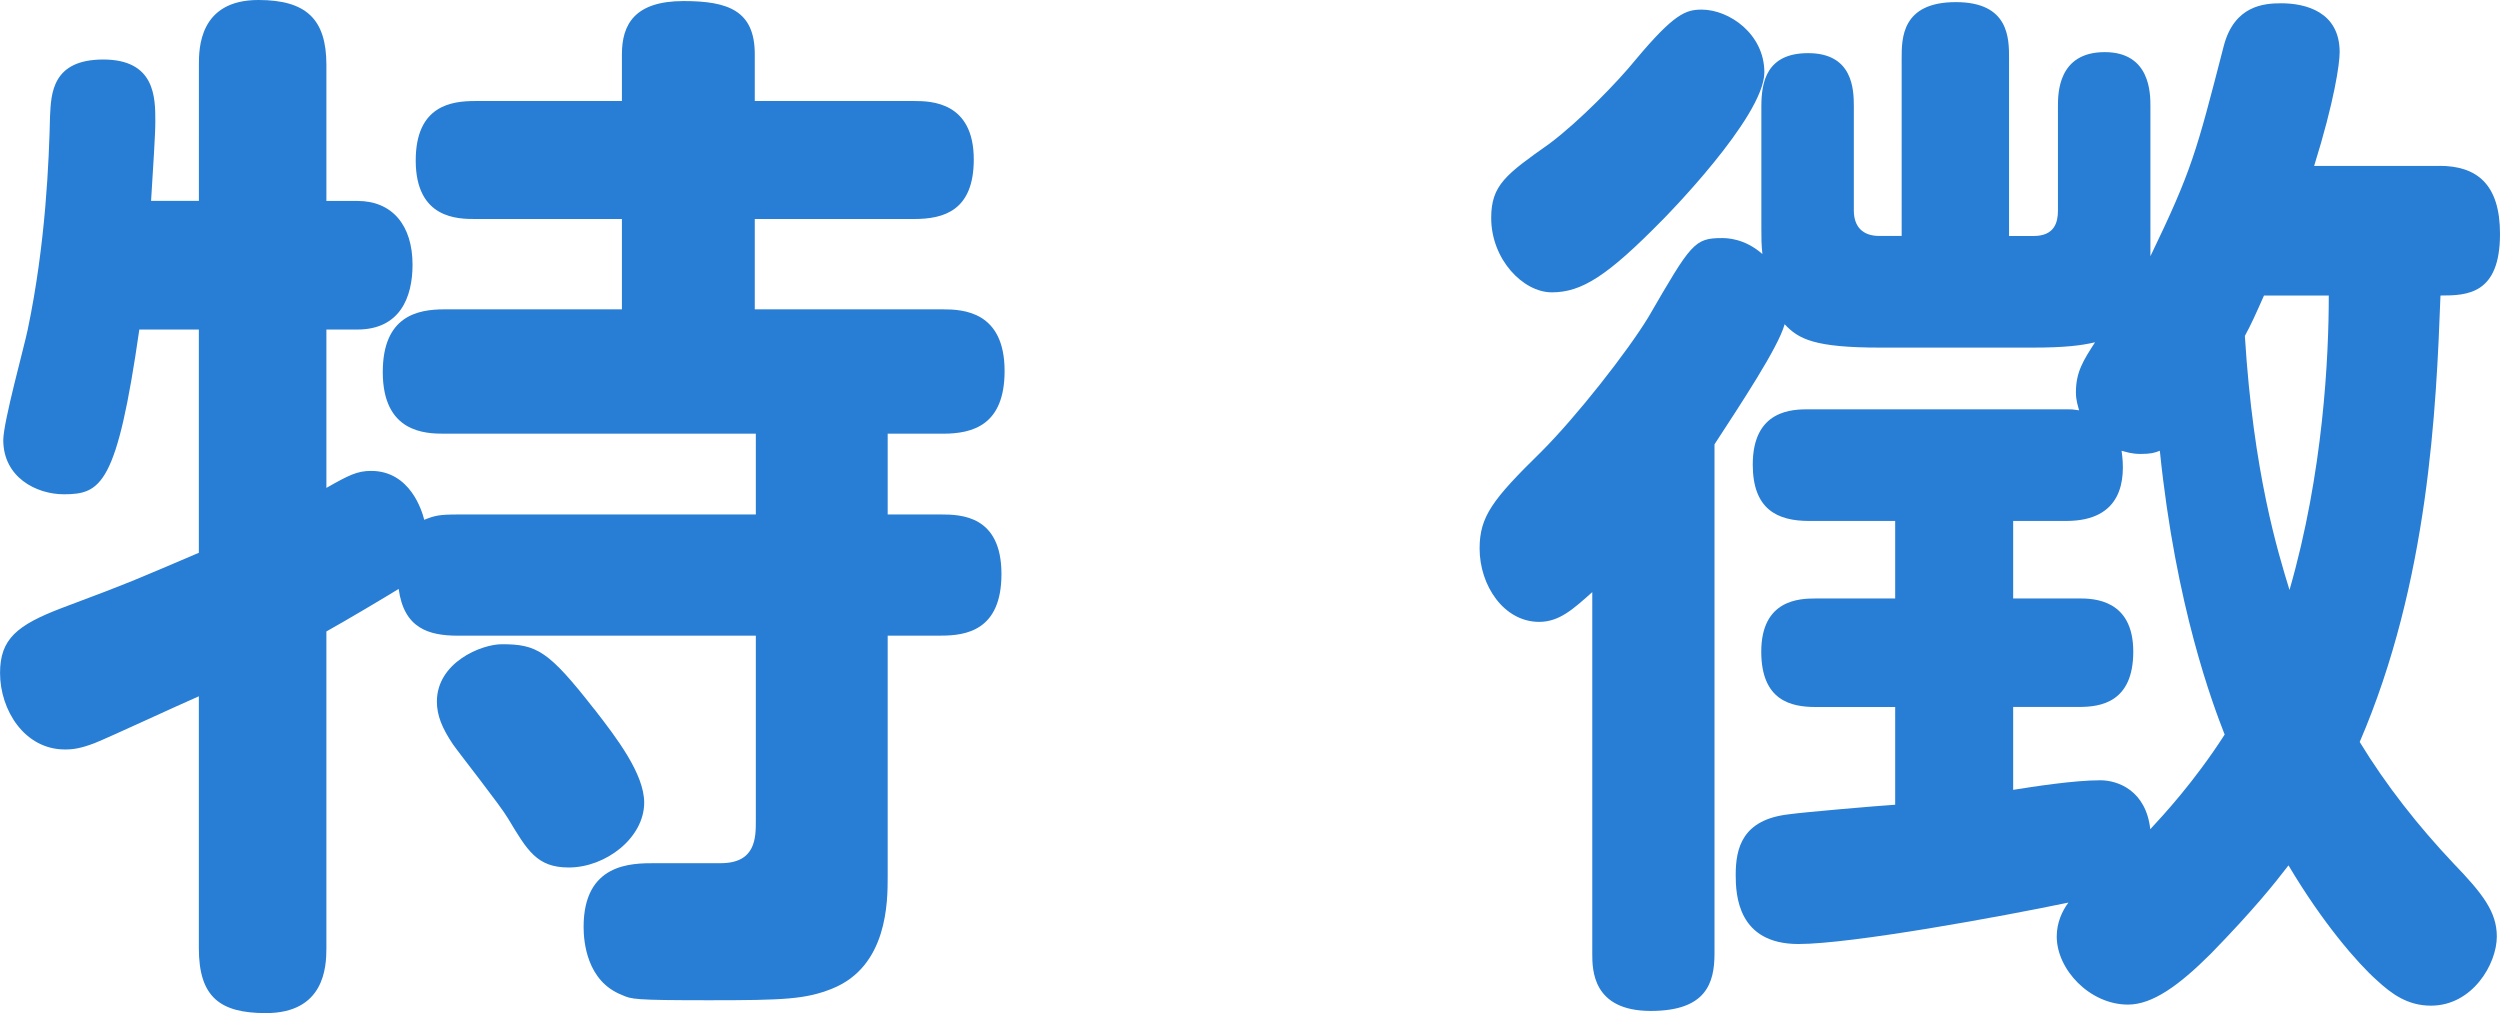
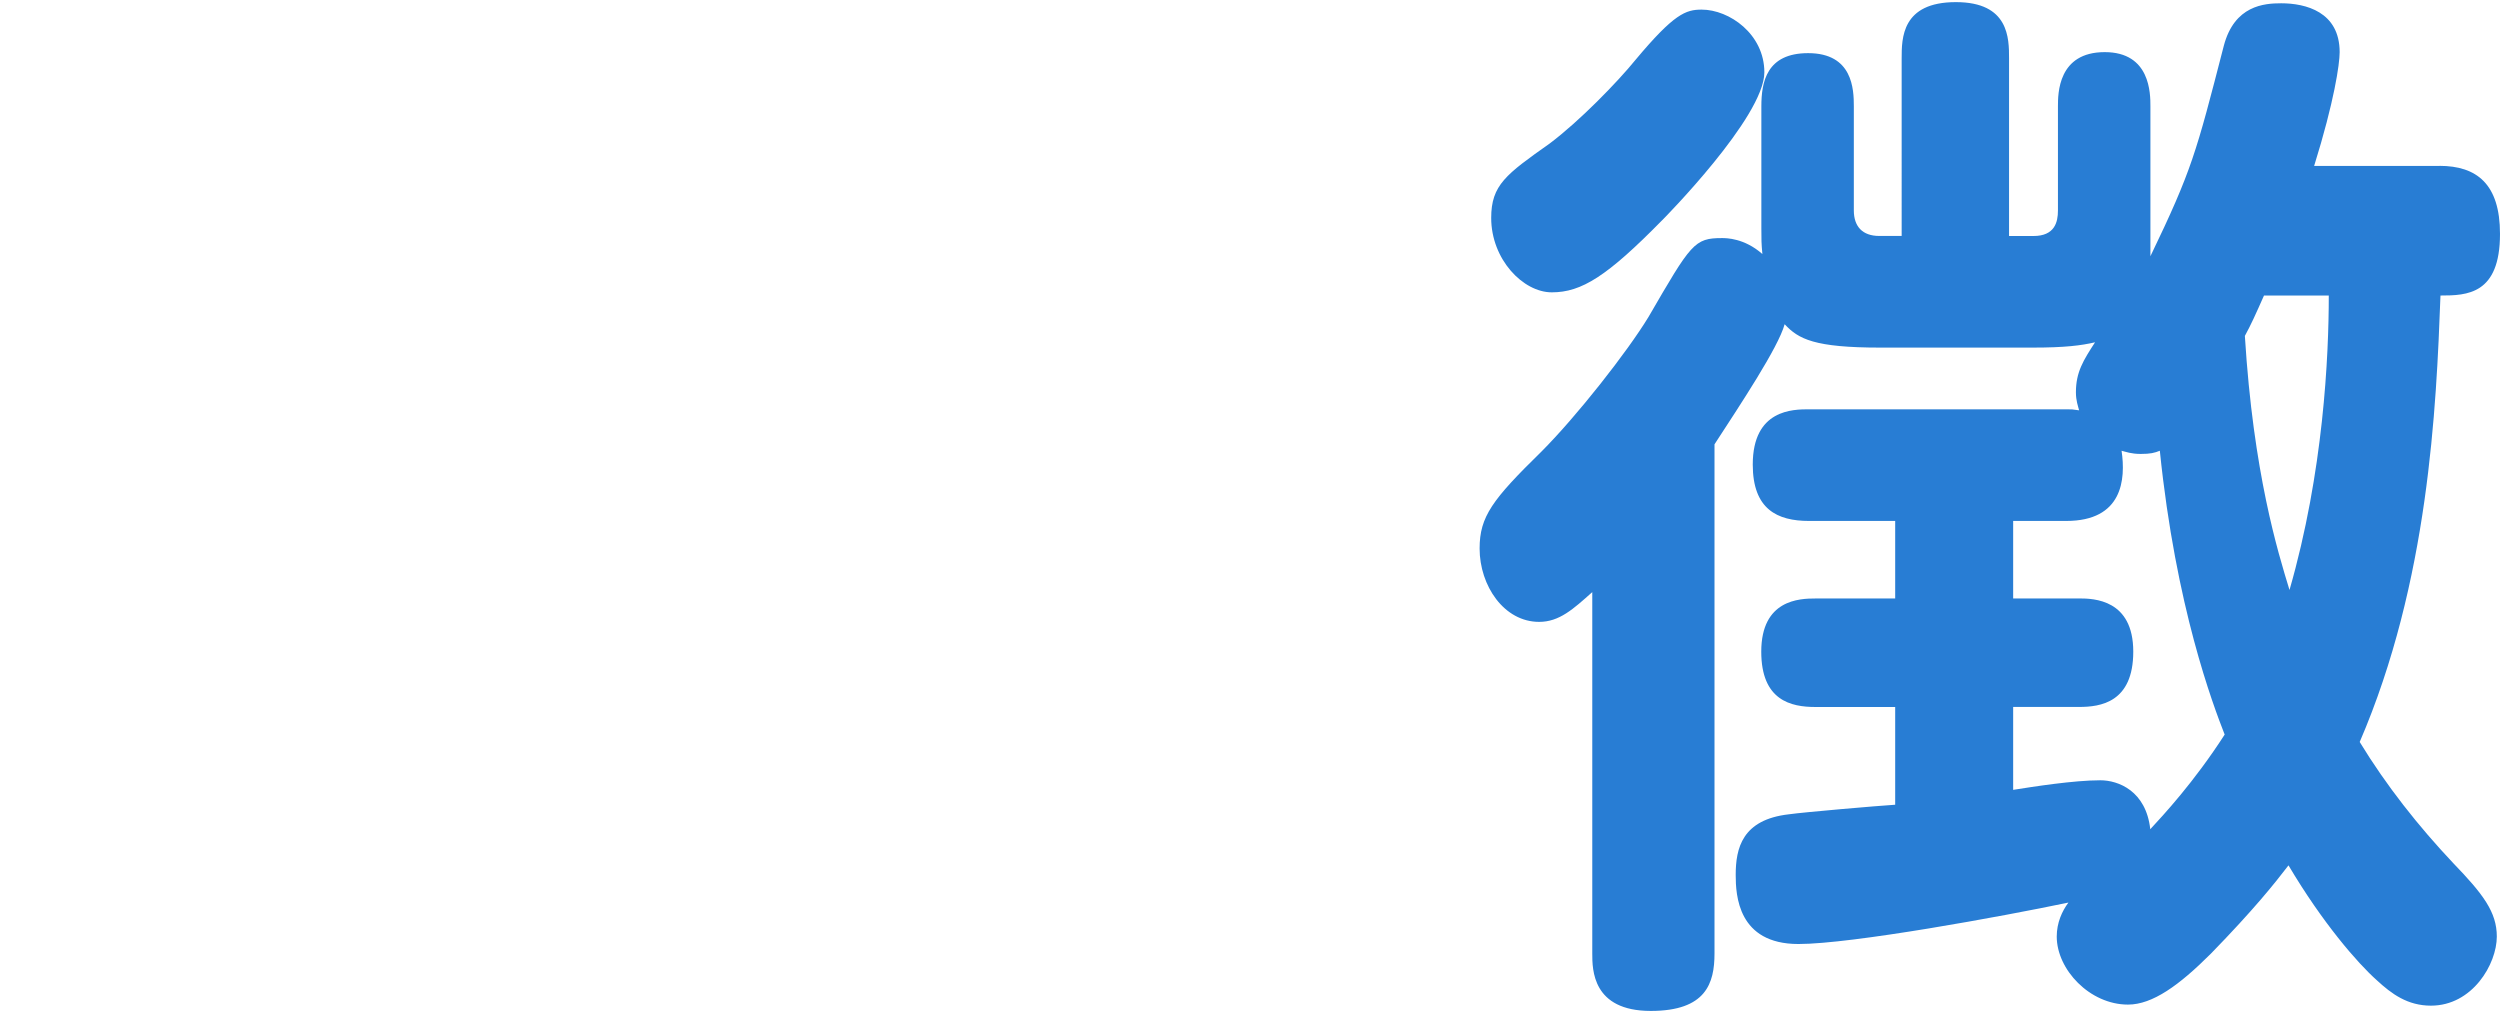
<svg xmlns="http://www.w3.org/2000/svg" id="uuid-2f34ada3-d4d3-4f8a-b7c6-898cc3950f41" viewBox="0 0 51.747 20.97">
  <g id="uuid-26b448f6-cb57-4090-88f2-4c0afc5183ee">
-     <path d="M15.645,10.649v-1.672h-6.447c-.396,0-1.275-.022-1.275-1.276,0-1.166.726-1.298,1.275-1.298h3.675v-1.87h-3.036c-.353,0-1.232,0-1.232-1.211,0-1.144.748-1.231,1.232-1.231h3.036v-.969c0-.616.264-1.1,1.276-1.1.924,0,1.474.198,1.474,1.1v.969h3.301c.353,0,1.232.021,1.232,1.21,0,1.056-.616,1.232-1.232,1.232h-3.301v1.87h3.895c.419,0,1.276.044,1.276,1.276,0,1.122-.66,1.298-1.276,1.298h-1.144v1.672h1.1c.419,0,1.255.022,1.255,1.232,0,1.166-.727,1.276-1.255,1.276h-1.1v4.995c0,.506,0,1.848-1.145,2.31-.55.221-.99.242-2.552.242-1.562,0-1.606-.021-1.805-.11-.726-.285-.792-1.1-.792-1.408,0-1.319.99-1.319,1.475-1.319h1.363c.727,0,.727-.528.727-.881v-3.828h-6.161c-.616,0-1.122-.154-1.232-.968-.285.176-1.1.66-1.496.88v6.557c0,.396-.044,1.343-1.254,1.343-.946,0-1.386-.33-1.386-1.343v-5.215c-.507.221-1.826.836-2.156.969-.286.109-.44.132-.616.132-.836,0-1.343-.814-1.343-1.584,0-.704.353-.99,1.276-1.343,1.475-.55,1.65-.638,2.839-1.144v-4.621h-1.232c-.462,3.213-.792,3.41-1.562,3.41-.572,0-1.254-.352-1.254-1.122,0-.374.44-1.958.506-2.288.374-1.782.44-3.499.462-4.423.022-.462.044-1.166,1.101-1.166,1.078,0,1.078.792,1.078,1.276,0,.308-.044.902-.088,1.65h.99V1.343c0-.33,0-1.343,1.231-1.343.99,0,1.408.396,1.408,1.343v2.816h.639c.726,0,1.144.506,1.144,1.32,0,.682-.264,1.342-1.144,1.342h-.639v3.278c.463-.264.639-.352.925-.352.813,0,1.056.836,1.1,1.012.221-.088.309-.11.704-.11h6.161ZM12.3,14.677c.462.594,1.034,1.342,1.034,1.936,0,.727-.792,1.343-1.562,1.343-.66,0-.858-.353-1.255-1.013-.153-.264-.99-1.32-1.144-1.54-.221-.33-.33-.594-.33-.88,0-.814.924-1.188,1.342-1.188.727,0,.968.132,1.914,1.343Z" style="fill:#287dd4;stroke-width:0px" />
    <path d="M50.493,3.433c.77,0,1.254.374,1.254,1.408,0,1.254-.682,1.276-1.232,1.276-.088,2.332-.242,5.919-1.672,9.241.55.902,1.21,1.738,1.937,2.509.616.638.901,1.012.901,1.518,0,.572-.506,1.431-1.363,1.431-.484,0-.814-.242-1.123-.528-.396-.352-1.122-1.188-1.826-2.376-.286.374-.726.924-1.605,1.826-.66.66-1.211,1.056-1.717,1.056-.792,0-1.475-.726-1.475-1.408,0-.286.11-.527.242-.704-1.364.286-4.488.858-5.589.858-1.254,0-1.298-1.012-1.298-1.431,0-.55.132-1.144,1.101-1.254.308-.044,1.848-.176,2.2-.198v-2.023h-1.65c-.506,0-1.122-.133-1.122-1.145,0-1.078.792-1.101,1.122-1.101h1.65v-1.605h-1.782c-.66,0-1.166-.242-1.166-1.167,0-1.144.836-1.144,1.166-1.144h5.324c.11,0,.132,0,.265.021-.022-.088-.066-.197-.066-.374,0-.418.154-.66.396-1.034-.286.066-.616.11-1.299.11h-3.146c-1.364,0-1.694-.176-1.98-.484-.132.484-.924,1.673-1.452,2.486v10.54c0,.616-.176,1.188-1.319,1.188-1.211,0-1.211-.857-1.211-1.188v-7.481c-.396.353-.682.616-1.1.616-.727,0-1.232-.748-1.232-1.519,0-.66.264-1.012,1.276-2.002.726-.726,1.782-2.068,2.222-2.794.881-1.519.946-1.629,1.519-1.629.088,0,.462,0,.836.33-.021-.22-.021-.308-.021-.528v-2.53c0-.506.109-1.1.968-1.1.924,0,.946.748.946,1.1v2.156c0,.33.176.528.528.528h.462V1.21c0-.418,0-1.166,1.122-1.166,1.101,0,1.101.748,1.101,1.166v3.675h.506c.439,0,.506-.286.506-.528v-2.156c0-.264,0-1.122.968-1.122.946,0,.946.858.946,1.122v3.103c.858-1.782.946-2.134,1.519-4.356.22-.836.836-.88,1.188-.88.506,0,1.21.176,1.21,1.012,0,.242-.11,1.013-.528,2.354h2.597ZM34.408,4.555c-1.144,1.166-1.672,1.496-2.288,1.496-.594,0-1.254-.682-1.254-1.54,0-.682.308-.902,1.21-1.54.616-.462,1.408-1.276,1.782-1.738.792-.946,1.034-1.034,1.364-1.034.572,0,1.298.506,1.298,1.298,0,.925-2.09,3.037-2.112,3.059ZM41.67,10.782v1.605h1.364c.308,0,1.122.022,1.122,1.101,0,1.056-.683,1.145-1.122,1.145h-1.364v1.716c.418-.066,1.254-.198,1.804-.198.374,0,.946.22,1.034,1.013.265-.286.902-.969,1.54-1.959-.241-.616-1.012-2.64-1.342-5.875-.11.045-.198.066-.396.066-.197,0-.308-.044-.396-.066.088.595.021,1.453-1.145,1.453h-1.1ZM46.862,6.117c-.176.396-.264.594-.396.836.176,2.839.682,4.467.924,5.259.704-2.442.813-4.841.813-6.095h-1.342Z" style="fill:#287dd4;stroke-width:0px" />
  </g>
</svg>